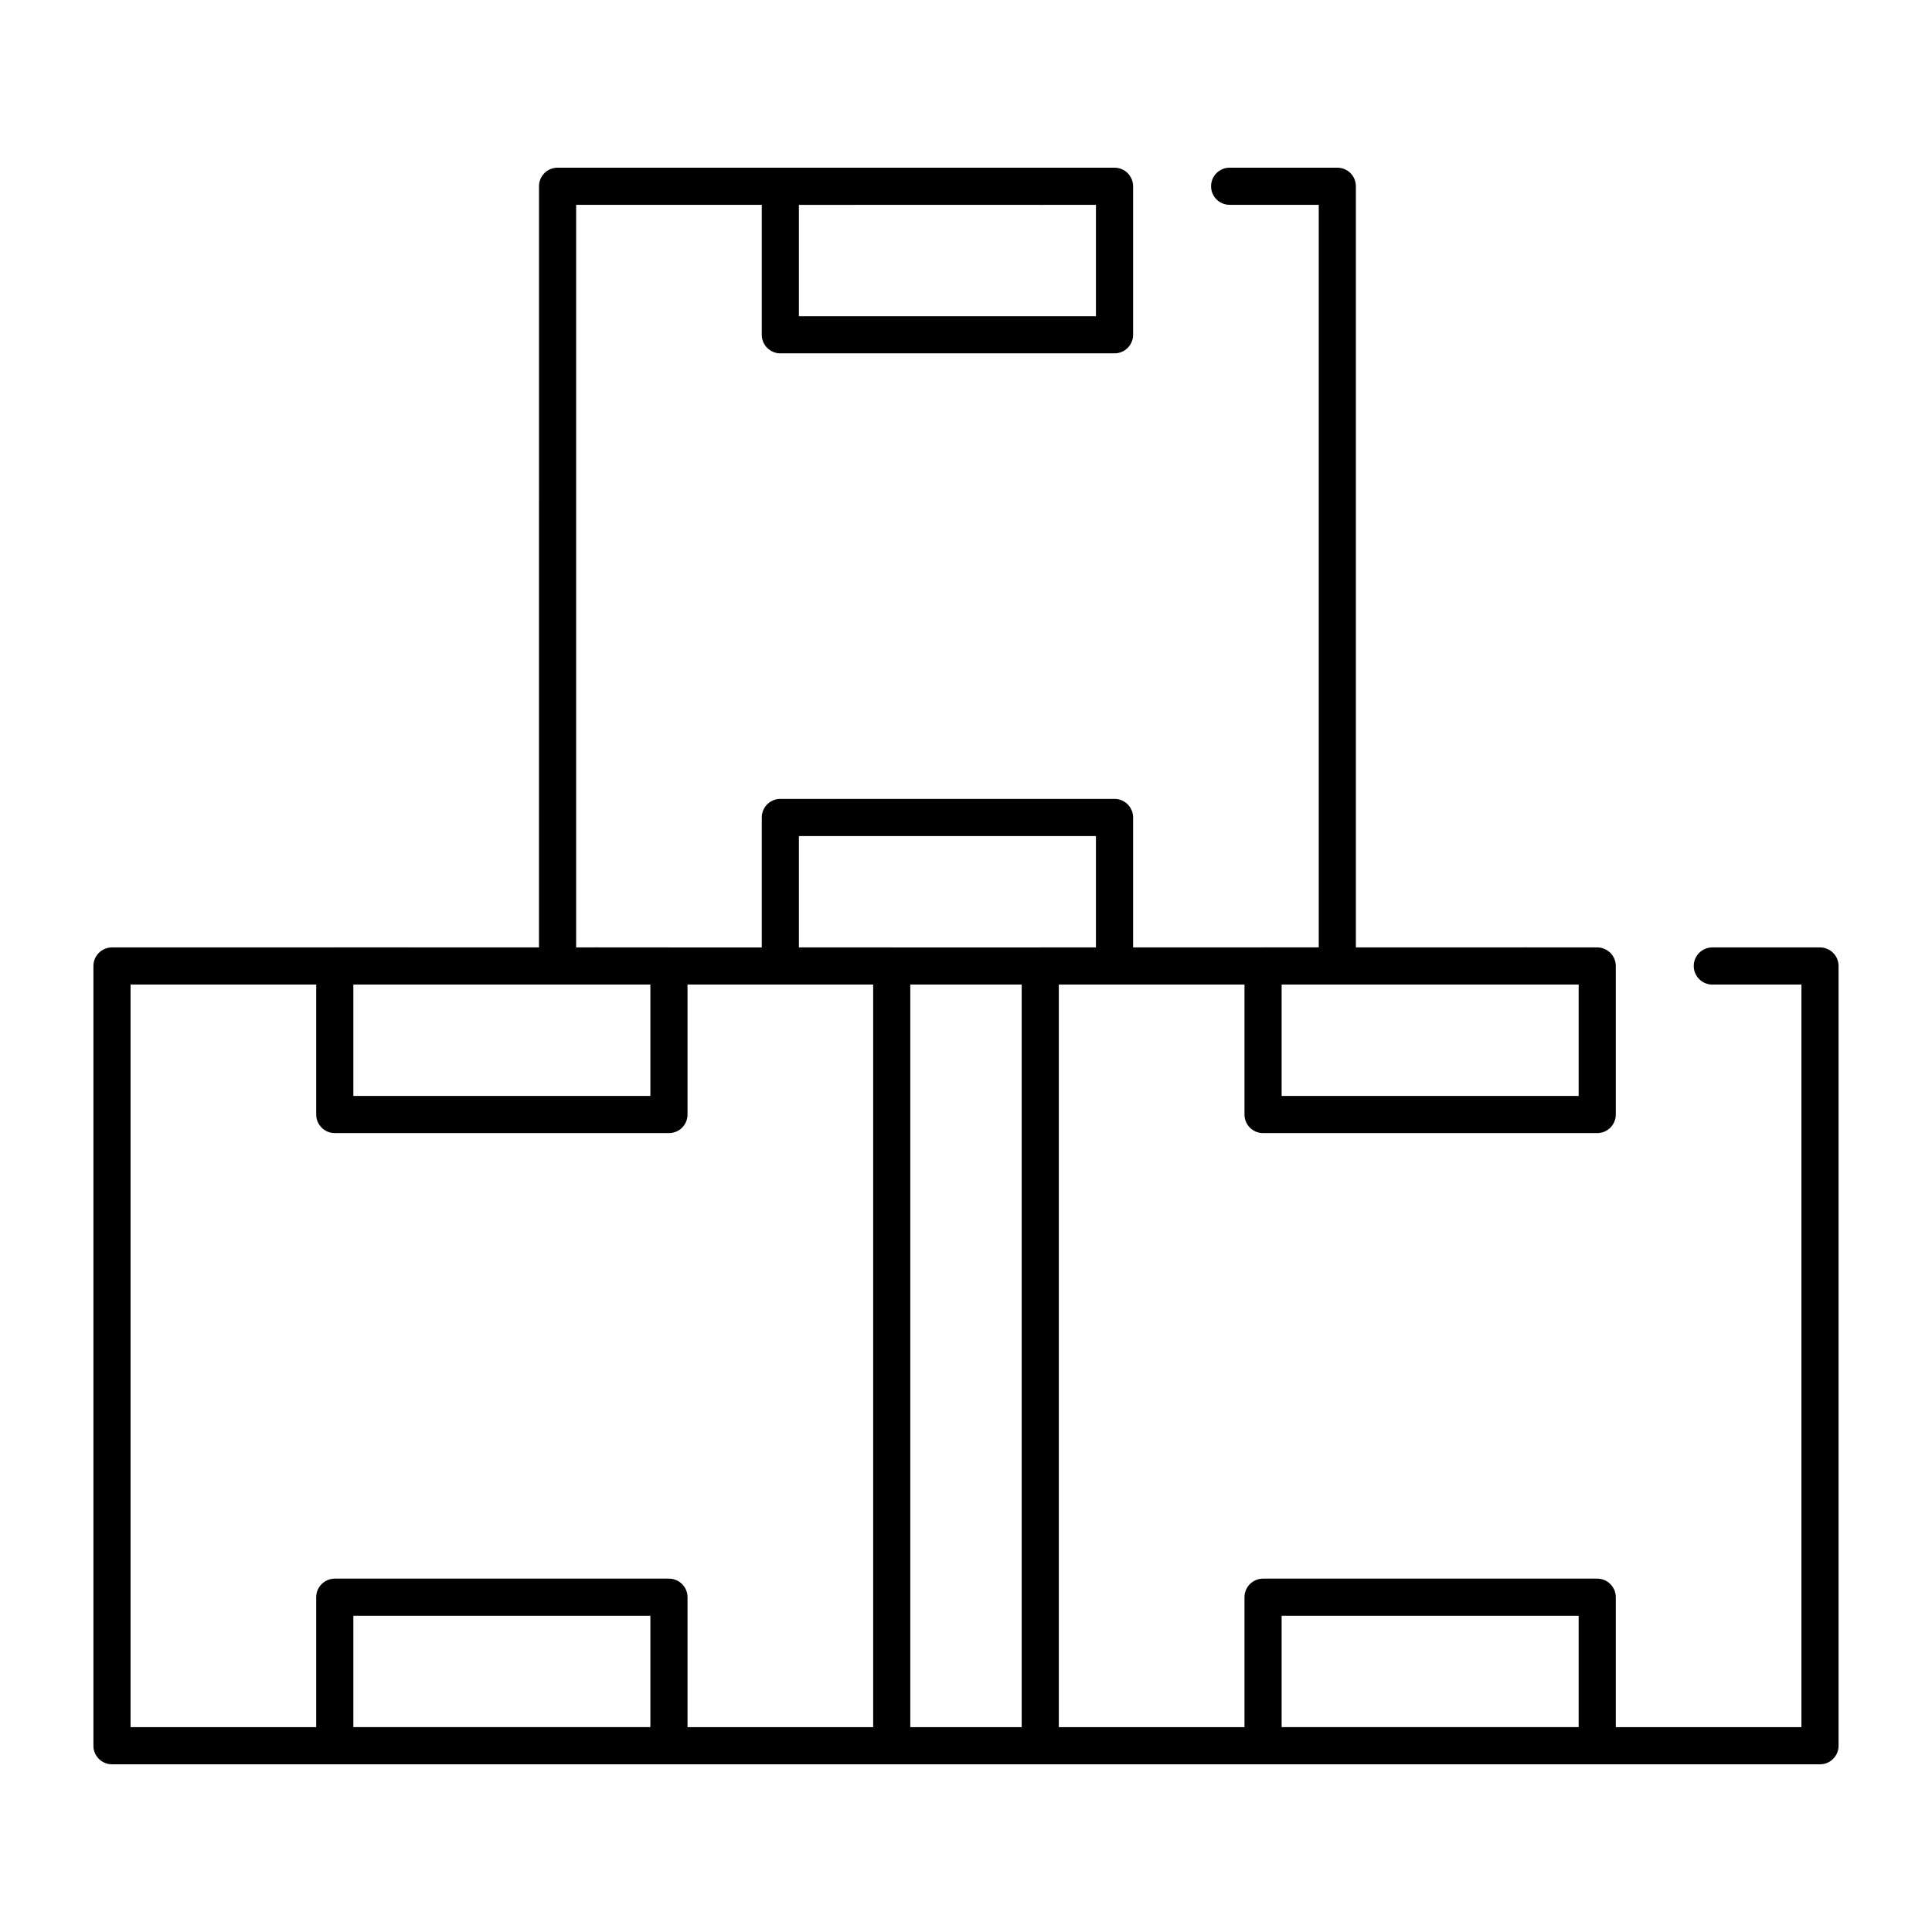
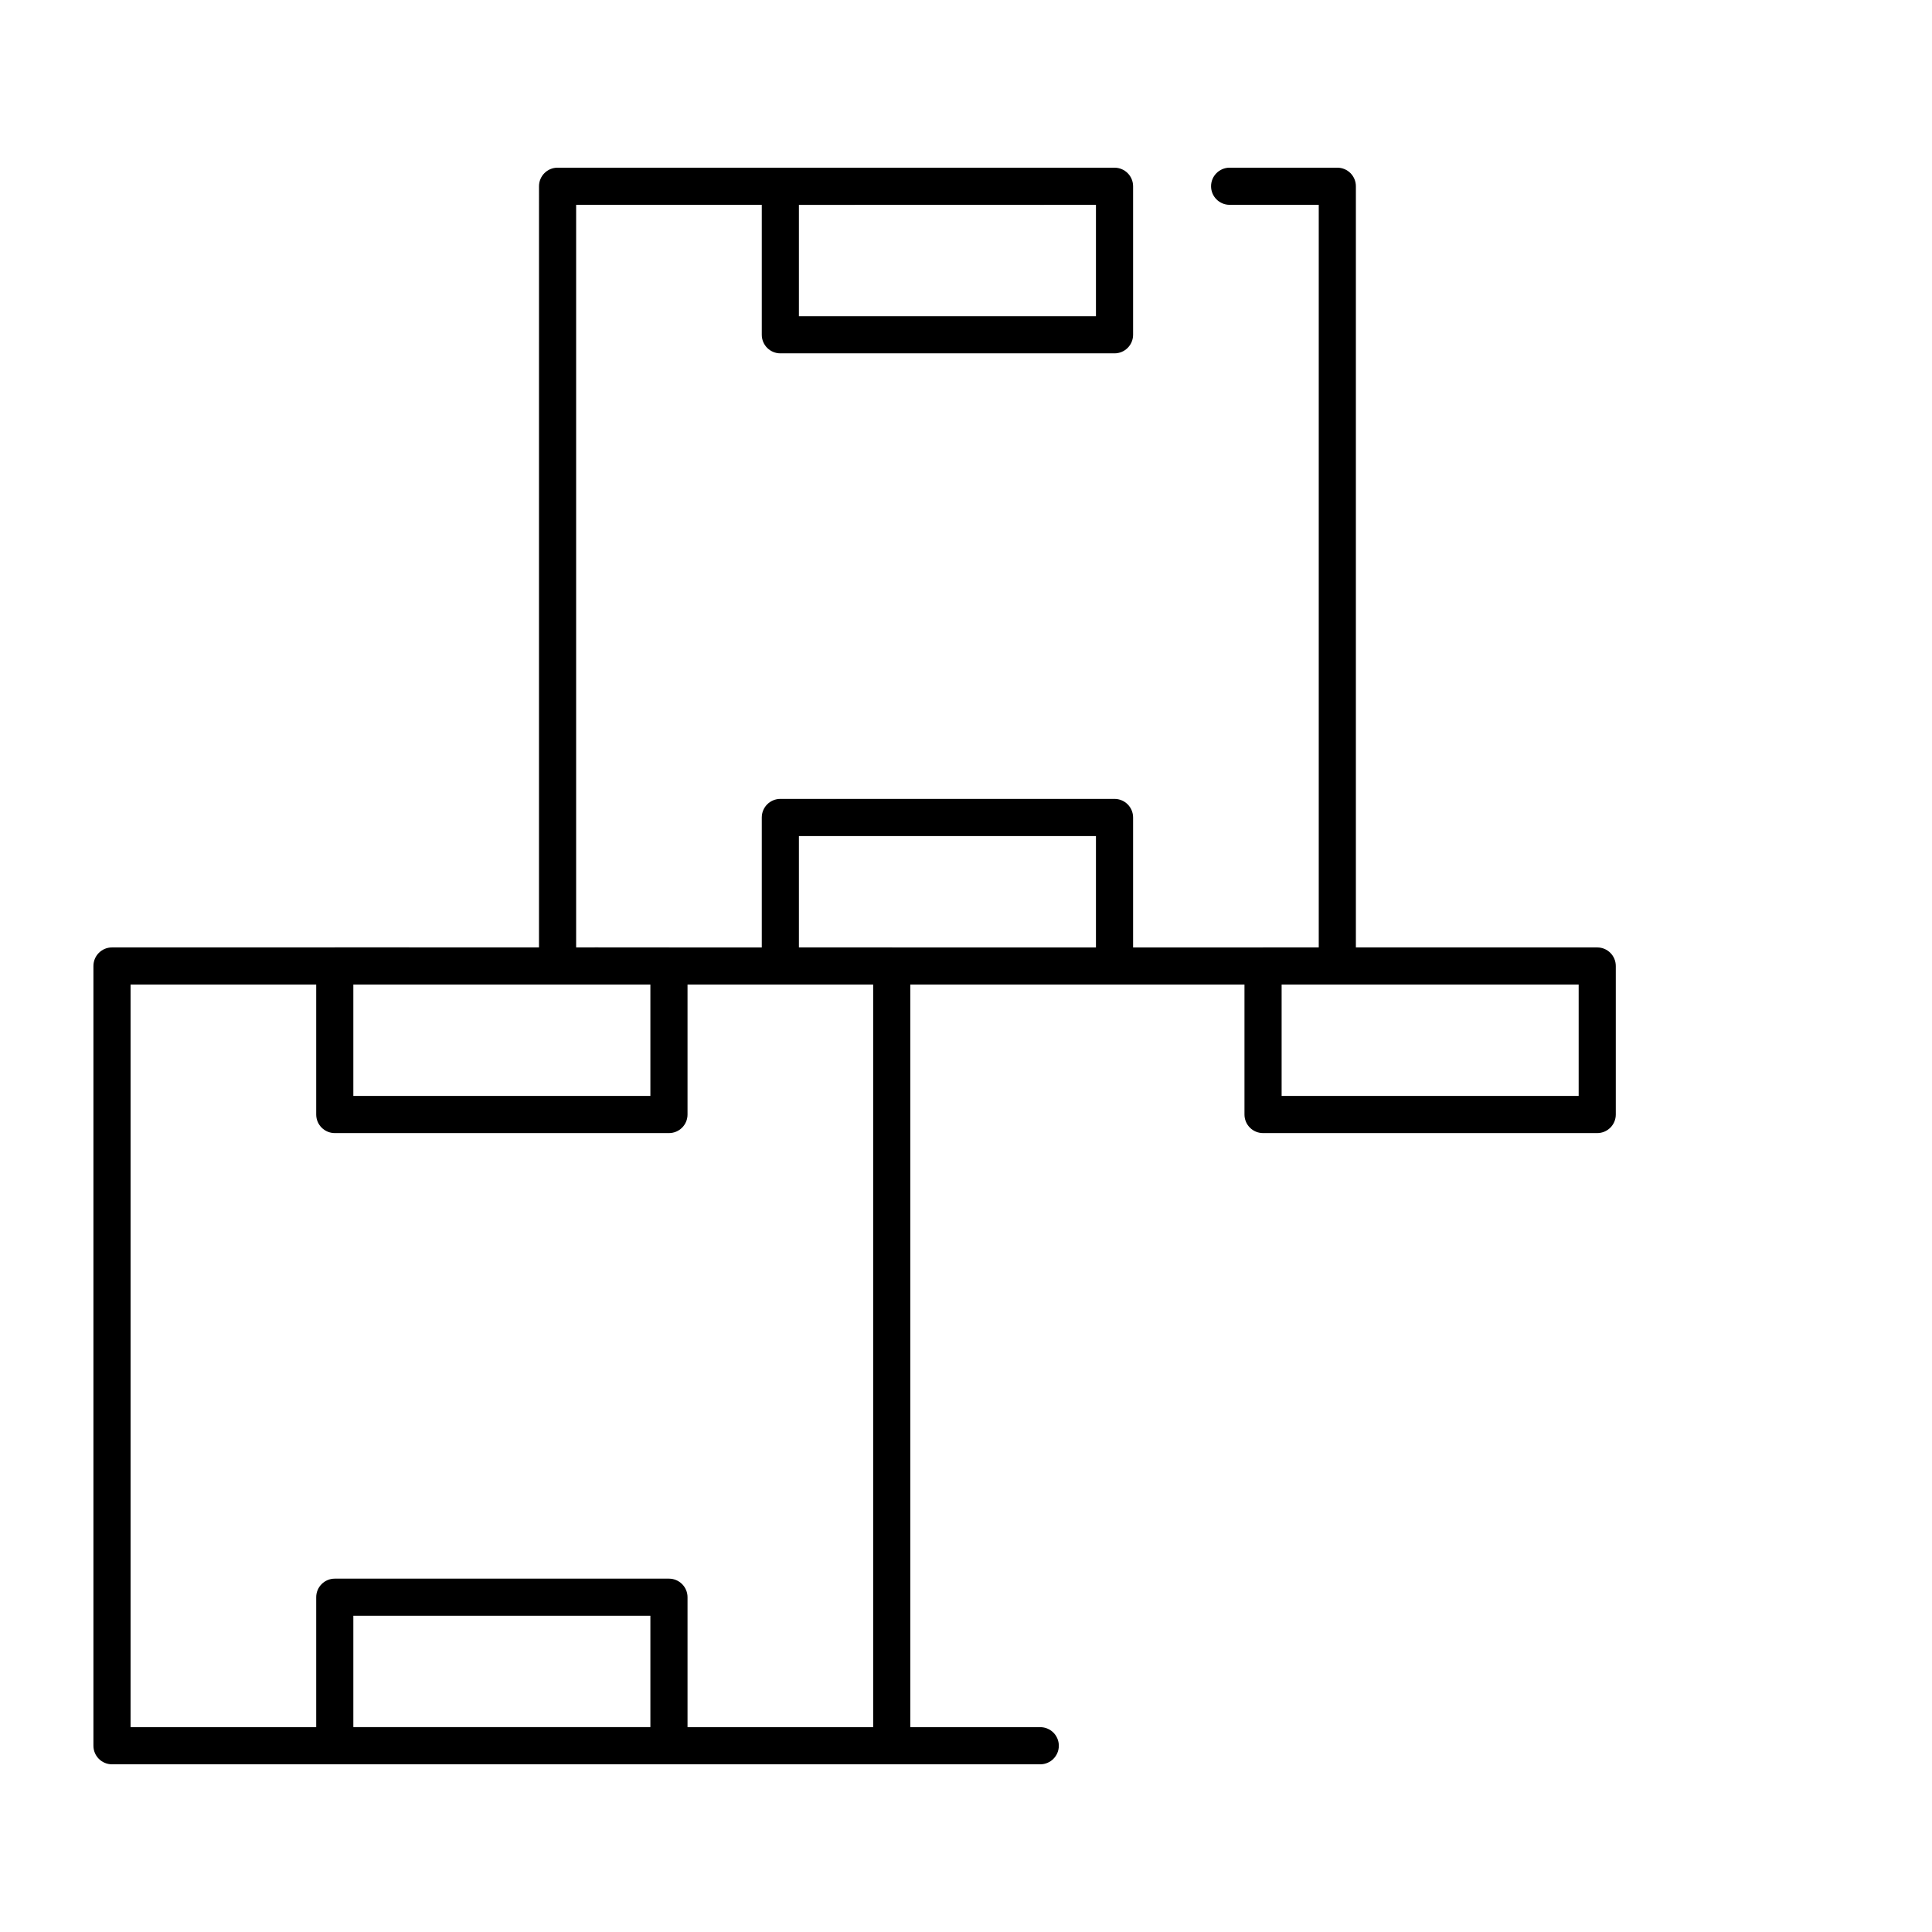
<svg xmlns="http://www.w3.org/2000/svg" fill="#000000" width="800px" height="800px" version="1.1" viewBox="144 144 512 512">
  <g>
    <path d="m380.32 611.56h-206.64c-2.719 0-4.922-2.203-4.922-4.922v-206.64c0-2.719 2.203-4.922 4.922-4.922h78.719c2.719 0 4.922 2.203 4.922 4.922s-2.203 4.922-4.922 4.922l-73.801-0.004v196.8h196.8v-196.8h-23.617c-2.719 0-4.922-2.203-4.922-4.922s2.203-4.922 4.922-4.922h28.535c2.719 0 4.922 2.203 4.922 4.922v206.64c0 2.719-2.203 4.922-4.918 4.922zm-77.738-206.64h-0.984c-2.719 0-4.922-2.203-4.922-4.922s2.203-4.922 4.922-4.922h0.984c2.719 0 4.922 2.203 4.922 4.922s-2.203 4.922-4.922 4.922z" />
    <path d="m321.28 444.28h-88.559c-2.719 0-4.922-2.203-4.922-4.922v-39.359c0-2.719 2.203-4.922 4.922-4.922h88.559c2.719 0 4.922 2.203 4.922 4.922v39.359c0 2.723-2.203 4.922-4.922 4.922zm-83.641-9.84h78.719v-29.52h-78.719z" />
    <path d="m321.28 611.56h-88.559c-2.719 0-4.922-2.203-4.922-4.922v-39.359c0-2.719 2.203-4.922 4.922-4.922h88.559c2.719 0 4.922 2.203 4.922 4.922v39.359c0 2.719-2.203 4.922-4.922 4.922zm-83.641-9.84h78.719v-29.52h-78.719z" />
    <path d="m498.4 404.92h-206.64c-2.719 0-4.922-2.203-4.922-4.922l0.004-206.64c0-2.719 2.203-4.922 4.922-4.922h78.719c2.719 0 4.922 2.203 4.922 4.922s-2.203 4.922-4.922 4.922h-73.801v196.8h196.8v-196.8h-23.617c-2.719 0-4.922-2.203-4.922-4.922s2.203-4.922 4.922-4.922h28.535c2.719 0 4.922 2.203 4.922 4.922v206.64c0 2.719-2.203 4.922-4.922 4.922zm-77.734-206.64h-0.984c-2.719 0-4.922-2.203-4.922-4.922s2.203-4.922 4.922-4.922h0.984c2.719 0 4.922 2.203 4.922 4.922-0.004 2.719-2.207 4.922-4.922 4.922z" />
    <path d="m439.36 237.64h-88.559c-2.719 0-4.922-2.203-4.922-4.922v-39.355c0-2.719 2.203-4.922 4.922-4.922h88.559c2.719 0 4.922 2.203 4.922 4.922v39.359c-0.004 2.715-2.203 4.918-4.922 4.918zm-83.641-9.84h78.719v-29.52h-78.719z" />
    <path d="m439.36 404.92h-88.559c-2.719 0-4.922-2.203-4.922-4.922v-39.359c0-2.719 2.203-4.922 4.922-4.922h88.559c2.719 0 4.922 2.203 4.922 4.922v39.359c-0.004 2.719-2.203 4.922-4.922 4.922zm-83.641-9.84h78.719v-29.52h-78.719z" />
-     <path d="m626.32 611.56h-206.64c-2.719 0-4.922-2.203-4.922-4.922v-206.64c0-2.719 2.203-4.922 4.922-4.922h78.719c2.719 0 4.922 2.203 4.922 4.922s-2.203 4.922-4.922 4.922h-73.801v196.8h196.8v-196.8h-23.617c-2.719 0-4.922-2.203-4.922-4.922s2.203-4.922 4.922-4.922h28.535c2.719 0 4.922 2.203 4.922 4.922v206.64c0 2.719-2.203 4.922-4.918 4.922zm-77.738-206.64h-0.984c-2.719 0-4.922-2.203-4.922-4.922s2.203-4.922 4.922-4.922h0.984c2.719 0 4.922 2.203 4.922 4.922s-2.203 4.922-4.922 4.922z" />
    <path d="m567.28 444.28h-88.559c-2.719 0-4.922-2.203-4.922-4.922v-39.359c0-2.719 2.203-4.922 4.922-4.922h88.559c2.719 0 4.922 2.203 4.922 4.922v39.359c0 2.723-2.203 4.922-4.922 4.922zm-83.637-9.84h78.719v-29.52h-78.719z" />
-     <path d="m567.28 611.56h-88.559c-2.719 0-4.922-2.203-4.922-4.922v-39.359c0-2.719 2.203-4.922 4.922-4.922h88.559c2.719 0 4.922 2.203 4.922 4.922v39.359c0 2.719-2.203 4.922-4.922 4.922zm-83.637-9.84h78.719v-29.52h-78.719z" />
    <path d="m419.68 611.56h-39.359c-2.719 0-4.922-2.203-4.922-4.922s2.203-4.922 4.922-4.922h39.359c2.719 0 4.922 2.203 4.922 4.922-0.004 2.719-2.207 4.922-4.922 4.922z" />
  </g>
</svg>